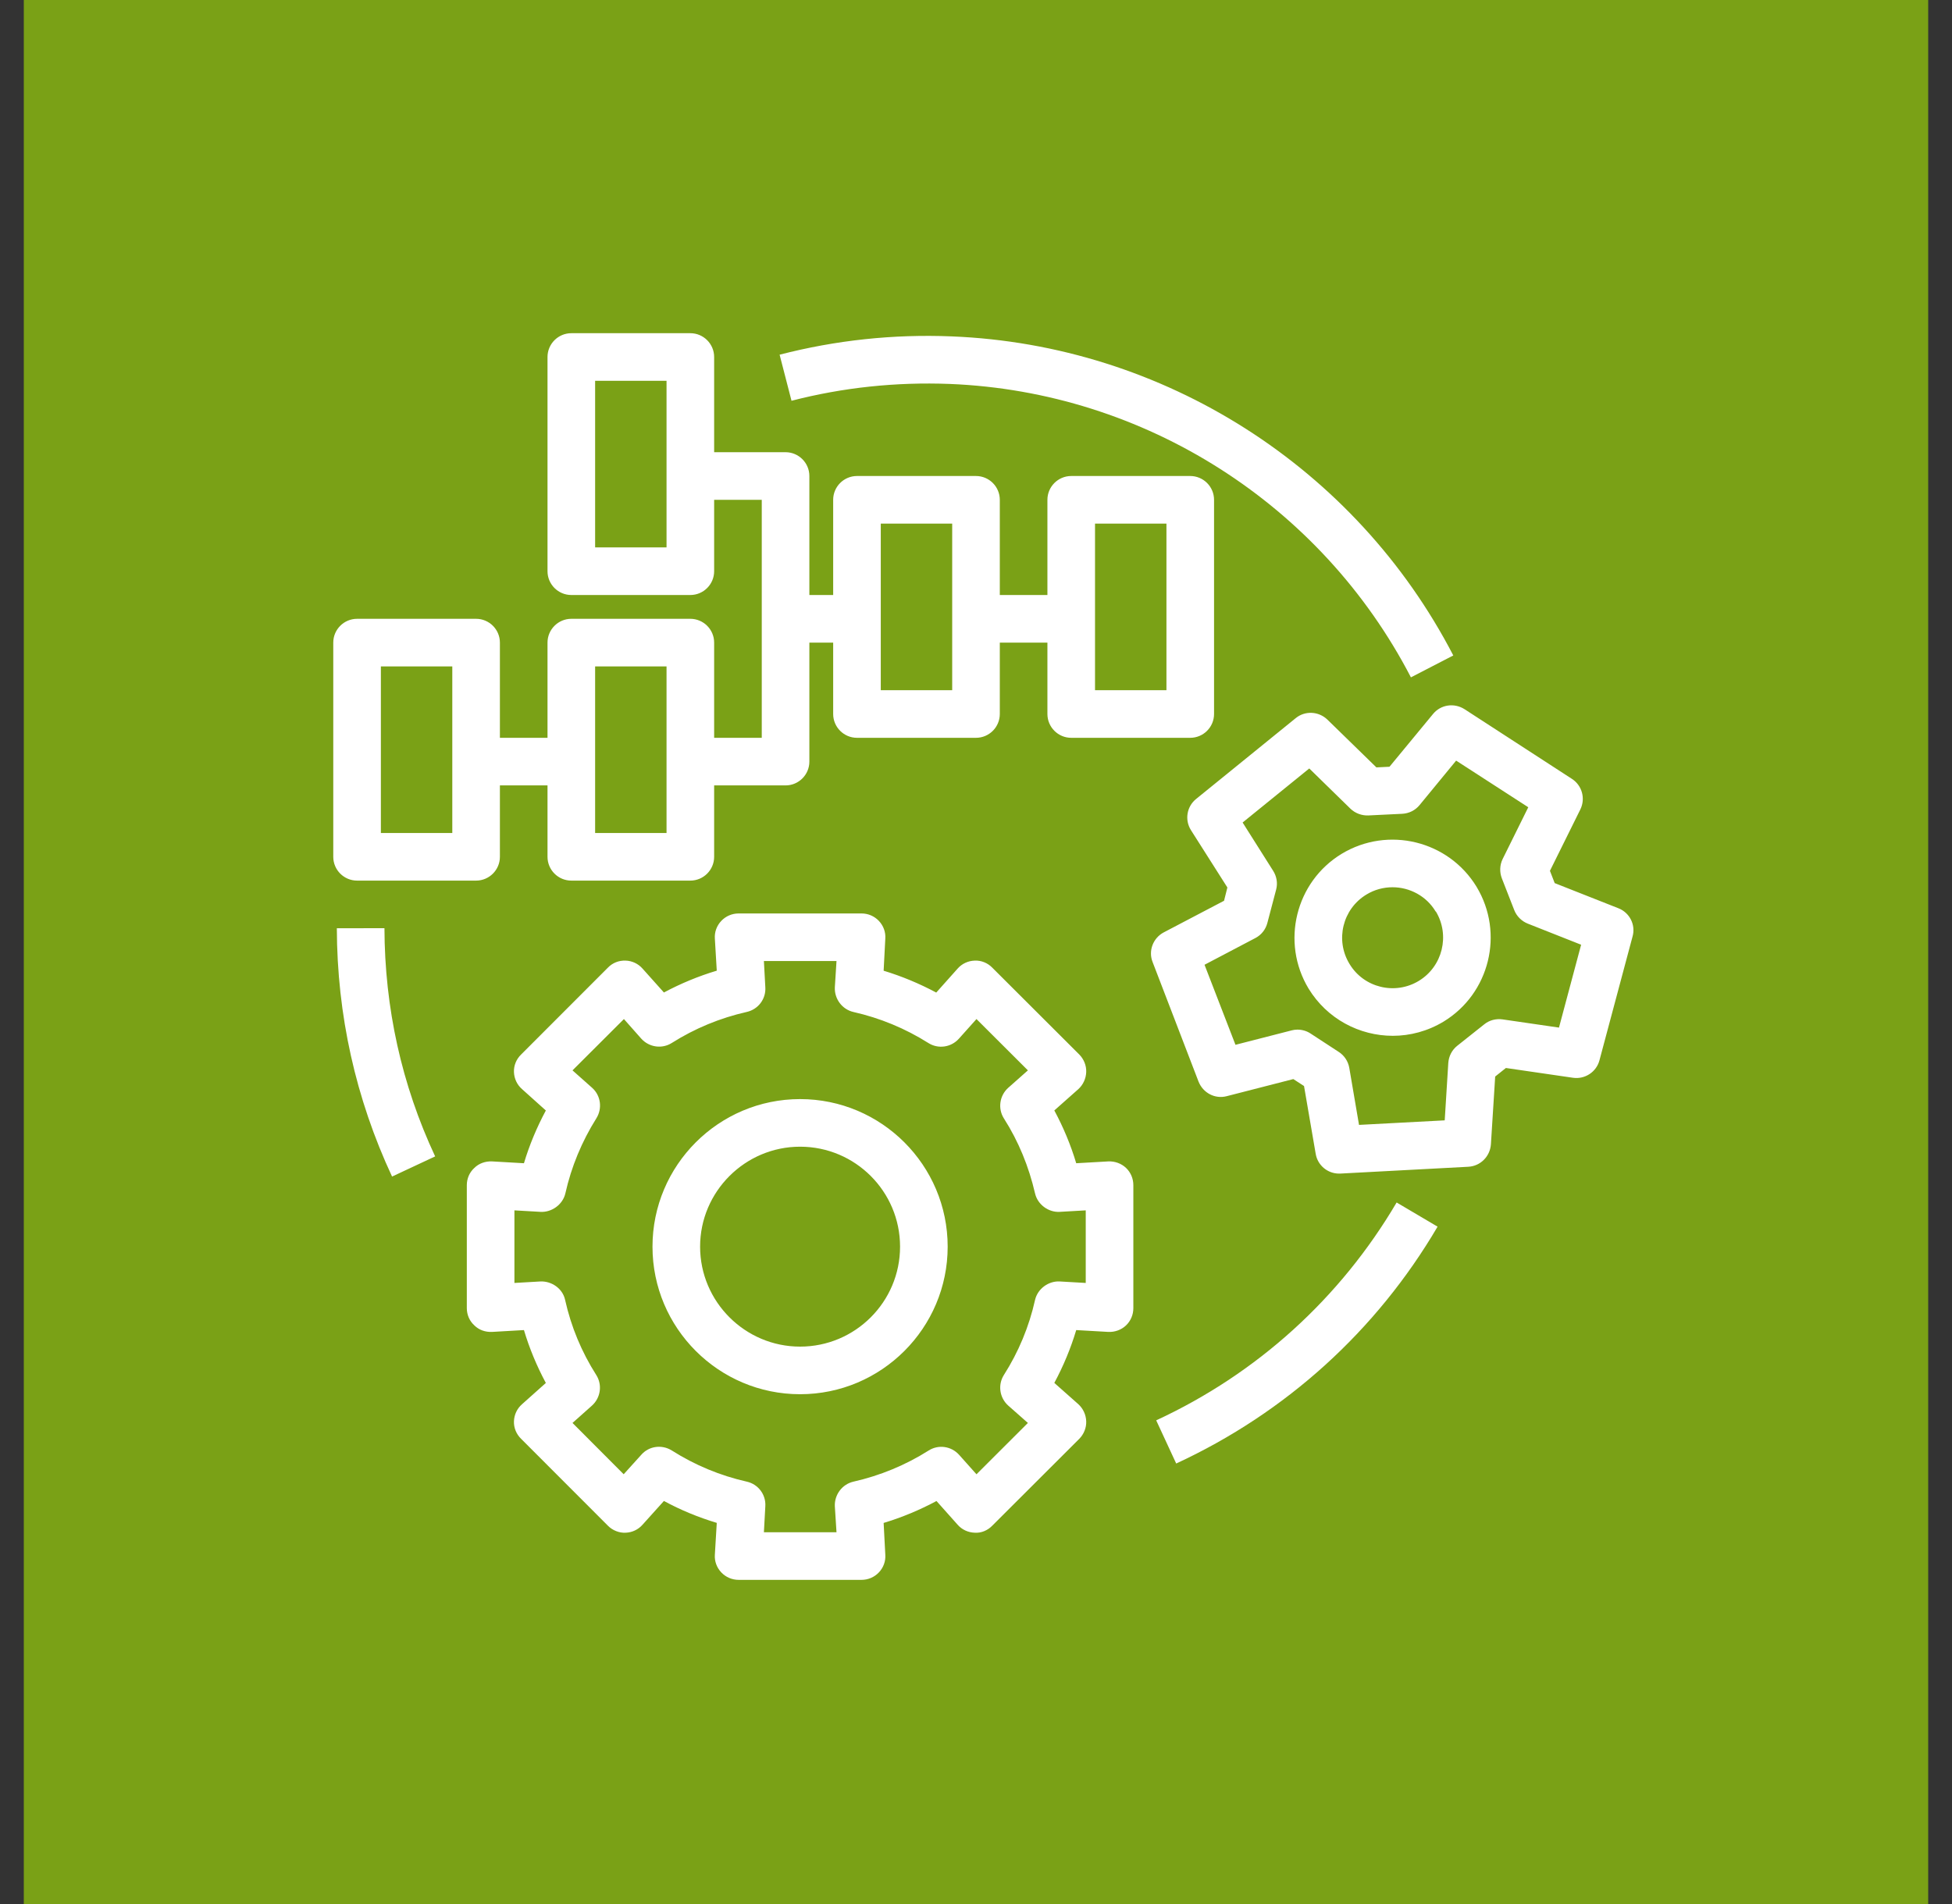
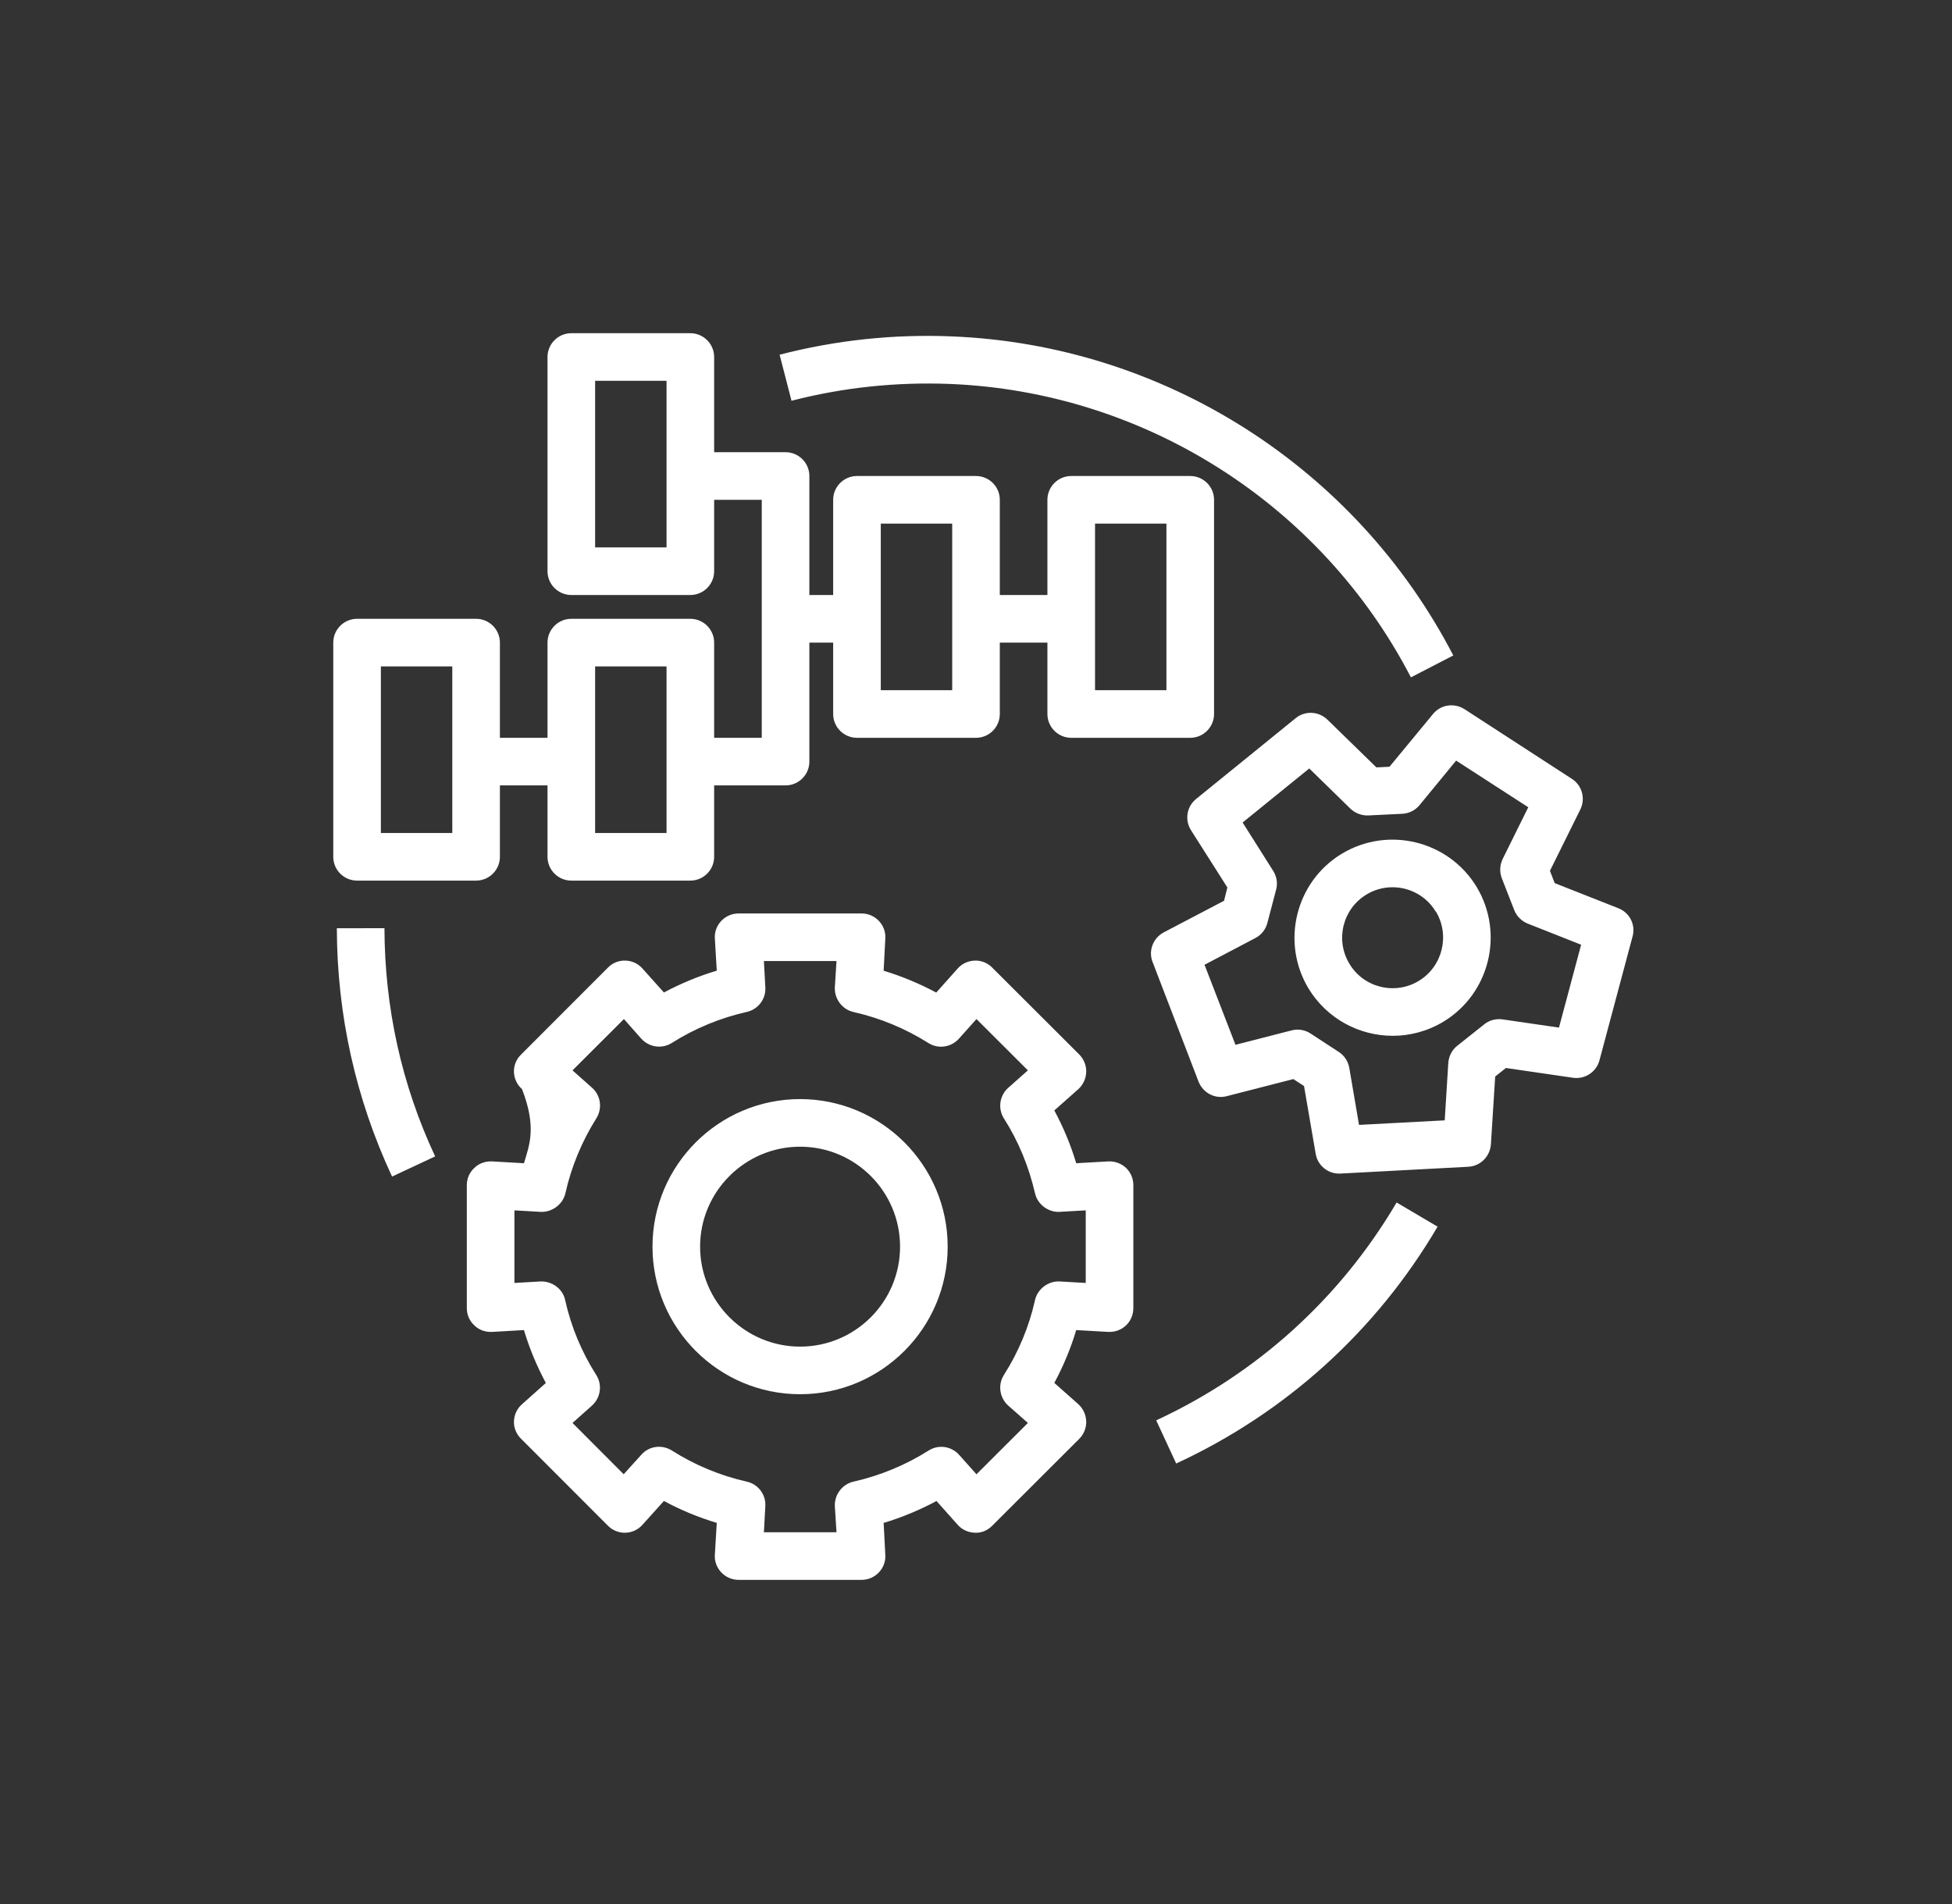
<svg xmlns="http://www.w3.org/2000/svg" width="82" height="80" xml:space="preserve" overflow="hidden">
  <rect width="100%" height="100%" fill="#333333" stroke="none" />
  <g transform="translate(-1030 -124)">
    <g>
      <g>
        <g>
          <g>
-             <path d="M1031 124 1111 124 1111 204 1031 204Z" fill="#7AA116" fill-rule="evenodd" fill-opacity="1" />
-             <path d="M1046 159 1049 159 1049 152 1046 152 1046 159ZM1055 159 1058 159 1058 152 1055 152 1055 159ZM1055 147 1058 147 1058 140 1055 140 1055 147ZM1067 153 1070 153 1070 146 1067 146 1067 153ZM1076 153 1079 153 1079 146 1076 146 1076 153ZM1045 161 1050 161C1050.55 161 1051 160.552 1051 160L1051 157 1053 157 1053 160C1053 160.552 1053.45 161 1054 161L1059 161C1059.55 161 1060 160.552 1060 160L1060 157 1063 157C1063.55 157 1064 156.552 1064 156L1064 151 1065 151 1065 154C1065 154.552 1065.45 155 1066 155L1071 155C1071.55 155 1072 154.552 1072 154L1072 151 1074 151 1074 154C1074 154.552 1074.45 155 1075 155L1080 155C1080.55 155 1081 154.552 1081 154L1081 145C1081 144.448 1080.55 144 1080 144L1075 144C1074.45 144 1074 144.448 1074 145L1074 149 1072 149 1072 145C1072 144.448 1071.55 144 1071 144L1066 144C1065.45 144 1065 144.448 1065 145L1065 149 1064 149 1064 144C1064 143.448 1063.55 143 1063 143L1060 143 1060 139C1060 138.448 1059.55 138 1059 138L1054 138C1053.45 138 1053 138.448 1053 139L1053 148C1053 148.552 1053.45 149 1054 149L1059 149C1059.55 149 1060 148.552 1060 148L1060 145 1062 145 1062 155 1060 155 1060 151C1060 150.448 1059.55 150 1059 150L1054 150C1053.45 150 1053 150.448 1053 151L1053 155 1051 155 1051 151C1051 150.448 1050.55 150 1050 150L1045 150C1044.45 150 1044 150.448 1044 151L1044 160C1044 160.552 1044.45 161 1045 161ZM1063.25 140.839 1062.75 138.903C1065.1 138.295 1067.53 138.033 1069.98 138.134 1078.88 138.49 1086.95 143.627 1091.05 151.54L1089.27 152.46C1085.5 145.184 1078.08 140.46 1069.9 140.132 1067.64 140.045 1065.41 140.28 1063.25 140.839ZM1088.67 174.524 1090.39 175.54C1087.82 179.916 1084.02 183.357 1079.41 185.492L1078.57 183.678C1082.81 181.714 1086.3 178.549 1088.67 174.524ZM1046.15 162.999C1046.16 166.346 1046.87 169.573 1048.28 172.588L1046.47 173.435C1044.94 170.153 1044.16 166.643 1044.15 163.002L1046.15 162.999ZM1063.61 180.58C1061.3 180.58 1059.41 178.696 1059.41 176.38 1059.41 174.064 1061.3 172.18 1063.61 172.18 1065.93 172.18 1067.81 174.064 1067.81 176.38 1067.81 178.696 1065.93 180.58 1063.61 180.58ZM1063.61 170.18C1060.19 170.18 1057.41 172.961 1057.41 176.38 1057.41 179.799 1060.19 182.58 1063.61 182.58 1067.03 182.58 1069.81 179.799 1069.81 176.38 1069.81 172.961 1067.03 170.18 1063.61 170.18ZM1075.61 177.905 1074.51 177.842C1074.05 177.819 1073.59 178.143 1073.48 178.621 1073.23 179.74 1072.79 180.801 1072.17 181.774 1071.91 182.188 1071.99 182.729 1072.35 183.054L1073.18 183.787 1071.02 185.944 1070.29 185.126C1069.96 184.759 1069.42 184.684 1069.01 184.946 1068.04 185.56 1066.97 186.001 1065.85 186.254 1065.38 186.362 1065.05 186.798 1065.07 187.287L1065.14 188.38 1062.09 188.38 1062.15 187.285C1062.18 186.797 1061.85 186.36 1061.37 186.253 1060.25 186 1059.19 185.559 1058.22 184.943 1057.8 184.683 1057.26 184.757 1056.94 185.124L1056.2 185.943 1054.05 183.787 1054.87 183.056C1055.23 182.731 1055.31 182.189 1055.05 181.776 1054.43 180.804 1053.99 179.742 1053.74 178.621 1053.64 178.144 1053.18 177.826 1052.71 177.842L1051.61 177.905 1051.61 174.855 1052.71 174.918C1053.17 174.943 1053.64 174.617 1053.75 174.141 1054 173.024 1054.44 171.964 1055.05 170.991 1055.31 170.577 1055.24 170.036 1054.88 169.711L1054.05 168.973 1056.21 166.817 1056.94 167.642C1057.27 168.006 1057.81 168.082 1058.22 167.822 1059.19 167.209 1060.25 166.771 1061.37 166.518 1061.85 166.41 1062.18 165.974 1062.15 165.486L1062.09 164.38 1065.14 164.38 1065.07 165.487C1065.05 165.975 1065.38 166.412 1065.85 166.52 1066.97 166.773 1068.03 167.212 1069 167.824 1069.41 168.084 1069.95 168.01 1070.28 167.644L1071.02 166.817 1073.18 168.973 1072.35 169.709C1071.99 170.034 1071.91 170.575 1072.17 170.989 1072.79 171.959 1073.22 173.02 1073.48 174.141 1073.59 174.617 1074.05 174.943 1074.51 174.918L1075.61 174.855 1075.61 177.905ZM1076.56 172.798 1075.21 172.875C1074.98 172.106 1074.67 171.364 1074.29 170.657L1075.3 169.761C1075.5 169.578 1075.62 169.318 1075.63 169.043 1075.64 168.768 1075.53 168.502 1075.34 168.308L1071.68 164.654C1071.49 164.459 1071.22 164.349 1070.95 164.361 1070.67 164.369 1070.41 164.49 1070.23 164.695L1069.33 165.704C1068.62 165.324 1067.88 165.017 1067.12 164.786L1067.19 163.437C1067.21 163.162 1067.11 162.893 1066.92 162.693 1066.73 162.493 1066.47 162.38 1066.19 162.38L1061.03 162.38C1060.75 162.38 1060.49 162.493 1060.3 162.693 1060.11 162.893 1060.01 163.162 1060.03 163.437L1060.11 164.784C1059.34 165.015 1058.6 165.322 1057.89 165.701L1056.99 164.695C1056.81 164.49 1056.55 164.369 1056.28 164.361 1055.99 164.351 1055.73 164.459 1055.54 164.654L1051.89 168.308C1051.69 168.502 1051.58 168.768 1051.59 169.043 1051.6 169.318 1051.72 169.578 1051.93 169.761L1052.93 170.659C1052.55 171.367 1052.24 172.108 1052.01 172.875L1050.67 172.798C1050.39 172.786 1050.12 172.881 1049.93 173.069 1049.72 173.258 1049.61 173.522 1049.61 173.797L1049.61 178.963C1049.61 179.238 1049.72 179.502 1049.93 179.691 1050.12 179.88 1050.39 179.975 1050.67 179.962L1052.01 179.885C1052.24 180.655 1052.55 181.399 1052.93 182.107L1051.93 183C1051.72 183.183 1051.6 183.443 1051.59 183.717 1051.58 183.992 1051.69 184.258 1051.89 184.453L1055.54 188.107C1055.73 188.302 1056.02 188.415 1056.28 188.399 1056.55 188.391 1056.81 188.27 1056.99 188.065L1057.89 187.065C1058.59 187.446 1059.34 187.754 1060.11 187.986L1060.03 189.323C1060.01 189.598 1060.11 189.867 1060.3 190.067 1060.49 190.267 1060.75 190.38 1061.03 190.38L1066.19 190.38C1066.47 190.38 1066.73 190.267 1066.92 190.067 1067.11 189.867 1067.21 189.598 1067.19 189.323L1067.12 187.988C1067.89 187.756 1068.63 187.447 1069.34 187.067L1070.23 188.065C1070.41 188.271 1070.67 188.391 1070.95 188.399 1071.22 188.418 1071.49 188.302 1071.68 188.107L1075.34 184.453C1075.53 184.258 1075.64 183.992 1075.63 183.717 1075.62 183.442 1075.5 183.183 1075.3 183L1074.29 182.105C1074.67 181.397 1074.98 180.654 1075.21 179.885L1076.56 179.962C1076.83 179.974 1077.1 179.879 1077.3 179.691 1077.5 179.502 1077.61 179.238 1077.61 178.963L1077.61 173.797C1077.61 173.522 1077.5 173.258 1077.3 173.069 1077.1 172.881 1076.83 172.787 1076.56 172.798ZM1089.6 165.214C1088.6 165.82 1087.29 165.501 1086.69 164.5 1086.08 163.499 1086.4 162.192 1087.4 161.586 1087.74 161.378 1088.12 161.279 1088.5 161.279 1089.21 161.279 1089.92 161.643 1090.31 162.3L1090.32 162.3C1090.92 163.301 1090.6 164.609 1089.6 165.214ZM1092.03 161.263C1090.85 159.321 1088.31 158.696 1086.36 159.875 1084.42 161.053 1083.8 163.592 1084.97 165.536 1085.75 166.814 1087.11 167.521 1088.51 167.521 1089.23 167.521 1089.97 167.329 1090.64 166.925 1092.58 165.747 1093.2 163.207 1092.03 161.264L1092.03 161.263ZM1095.49 167.176 1093.12 166.831C1092.84 166.792 1092.56 166.867 1092.35 167.039L1091.21 167.945C1090.99 168.121 1090.86 168.382 1090.84 168.664L1090.69 171.073 1087.09 171.264 1086.68 168.861C1086.63 168.587 1086.47 168.344 1086.23 168.192L1085.05 167.422C1084.89 167.317 1084.7 167.261 1084.5 167.261 1084.42 167.261 1084.34 167.272 1084.26 167.293L1081.9 167.899 1080.6 164.536 1082.74 163.411C1082.99 163.28 1083.17 163.05 1083.24 162.777L1083.61 161.371C1083.68 161.103 1083.63 160.818 1083.48 160.584L1082.2 158.559 1085 156.288 1086.73 157.979C1086.93 158.172 1087.21 158.273 1087.48 158.262L1088.9 158.193C1089.19 158.179 1089.45 158.048 1089.63 157.831L1091.17 155.958 1094.2 157.918 1093.12 160.1C1093 160.352 1092.99 160.644 1093.09 160.905L1093.61 162.237C1093.71 162.496 1093.92 162.702 1094.17 162.804L1096.42 163.694 1095.49 167.176ZM1097.99 162.163 1095.31 161.105 1095.11 160.589 1096.39 158.004C1096.61 157.549 1096.46 156.999 1096.03 156.723L1091.52 153.796C1091.08 153.519 1090.52 153.608 1090.2 153.998L1088.37 156.216 1087.82 156.243 1085.76 154.234C1085.39 153.88 1084.82 153.855 1084.43 154.174L1080.25 157.567C1079.85 157.887 1079.76 158.451 1080.03 158.88L1081.56 161.289 1081.42 161.847 1078.88 163.179C1078.44 163.416 1078.23 163.95 1078.42 164.424L1080.35 169.449C1080.54 169.922 1081.04 170.186 1081.53 170.058L1084.33 169.339 1084.78 169.631 1085.27 172.48C1085.35 172.962 1085.77 173.31 1086.25 173.31 1086.27 173.31 1086.29 173.31 1086.31 173.309L1091.68 173.023C1092.19 172.996 1092.59 172.593 1092.63 172.087L1092.81 169.232 1093.26 168.873 1096.08 169.284C1096.58 169.356 1097.06 169.042 1097.19 168.552L1098.58 163.351C1098.72 162.86 1098.46 162.349 1097.99 162.163Z" fill="#FFFFFF" fill-rule="evenodd" fill-opacity="1" />
+             <path d="M1046 159 1049 159 1049 152 1046 152 1046 159ZM1055 159 1058 159 1058 152 1055 152 1055 159ZM1055 147 1058 147 1058 140 1055 140 1055 147ZM1067 153 1070 153 1070 146 1067 146 1067 153ZM1076 153 1079 153 1079 146 1076 146 1076 153ZM1045 161 1050 161C1050.55 161 1051 160.552 1051 160L1051 157 1053 157 1053 160C1053 160.552 1053.45 161 1054 161L1059 161C1059.55 161 1060 160.552 1060 160L1060 157 1063 157C1063.55 157 1064 156.552 1064 156L1064 151 1065 151 1065 154C1065 154.552 1065.45 155 1066 155L1071 155C1071.55 155 1072 154.552 1072 154L1072 151 1074 151 1074 154C1074 154.552 1074.45 155 1075 155L1080 155C1080.55 155 1081 154.552 1081 154L1081 145C1081 144.448 1080.55 144 1080 144L1075 144C1074.45 144 1074 144.448 1074 145L1074 149 1072 149 1072 145C1072 144.448 1071.55 144 1071 144L1066 144C1065.45 144 1065 144.448 1065 145L1065 149 1064 149 1064 144C1064 143.448 1063.55 143 1063 143L1060 143 1060 139C1060 138.448 1059.55 138 1059 138L1054 138C1053.45 138 1053 138.448 1053 139L1053 148C1053 148.552 1053.45 149 1054 149L1059 149C1059.55 149 1060 148.552 1060 148L1060 145 1062 145 1062 155 1060 155 1060 151C1060 150.448 1059.55 150 1059 150L1054 150C1053.45 150 1053 150.448 1053 151L1053 155 1051 155 1051 151C1051 150.448 1050.55 150 1050 150L1045 150C1044.45 150 1044 150.448 1044 151L1044 160C1044 160.552 1044.45 161 1045 161ZM1063.25 140.839 1062.75 138.903C1065.1 138.295 1067.53 138.033 1069.98 138.134 1078.88 138.49 1086.95 143.627 1091.05 151.54L1089.27 152.46C1085.5 145.184 1078.08 140.46 1069.9 140.132 1067.64 140.045 1065.41 140.28 1063.25 140.839ZM1088.67 174.524 1090.39 175.54C1087.82 179.916 1084.02 183.357 1079.41 185.492L1078.57 183.678C1082.81 181.714 1086.3 178.549 1088.67 174.524ZM1046.15 162.999C1046.16 166.346 1046.87 169.573 1048.28 172.588L1046.47 173.435C1044.94 170.153 1044.16 166.643 1044.15 163.002L1046.15 162.999ZM1063.61 180.58C1061.3 180.58 1059.41 178.696 1059.41 176.38 1059.41 174.064 1061.3 172.18 1063.61 172.18 1065.93 172.18 1067.81 174.064 1067.81 176.38 1067.81 178.696 1065.93 180.58 1063.61 180.58ZM1063.61 170.18C1060.19 170.18 1057.41 172.961 1057.41 176.38 1057.41 179.799 1060.19 182.58 1063.61 182.58 1067.03 182.58 1069.81 179.799 1069.81 176.38 1069.81 172.961 1067.03 170.18 1063.61 170.18ZM1075.61 177.905 1074.51 177.842C1074.05 177.819 1073.59 178.143 1073.48 178.621 1073.23 179.74 1072.79 180.801 1072.17 181.774 1071.91 182.188 1071.99 182.729 1072.35 183.054L1073.18 183.787 1071.02 185.944 1070.29 185.126C1069.96 184.759 1069.42 184.684 1069.01 184.946 1068.04 185.56 1066.97 186.001 1065.85 186.254 1065.38 186.362 1065.05 186.798 1065.07 187.287L1065.14 188.38 1062.09 188.38 1062.15 187.285C1062.18 186.797 1061.85 186.36 1061.37 186.253 1060.25 186 1059.19 185.559 1058.22 184.943 1057.8 184.683 1057.26 184.757 1056.94 185.124L1056.2 185.943 1054.05 183.787 1054.87 183.056C1055.23 182.731 1055.31 182.189 1055.05 181.776 1054.43 180.804 1053.99 179.742 1053.74 178.621 1053.64 178.144 1053.18 177.826 1052.71 177.842L1051.61 177.905 1051.61 174.855 1052.71 174.918C1053.17 174.943 1053.64 174.617 1053.75 174.141 1054 173.024 1054.44 171.964 1055.05 170.991 1055.31 170.577 1055.24 170.036 1054.88 169.711L1054.05 168.973 1056.21 166.817 1056.94 167.642C1057.27 168.006 1057.81 168.082 1058.22 167.822 1059.19 167.209 1060.25 166.771 1061.37 166.518 1061.85 166.41 1062.18 165.974 1062.15 165.486L1062.09 164.38 1065.14 164.38 1065.07 165.487C1065.05 165.975 1065.38 166.412 1065.85 166.52 1066.97 166.773 1068.03 167.212 1069 167.824 1069.41 168.084 1069.95 168.01 1070.28 167.644L1071.02 166.817 1073.18 168.973 1072.35 169.709C1071.99 170.034 1071.91 170.575 1072.17 170.989 1072.79 171.959 1073.22 173.02 1073.48 174.141 1073.59 174.617 1074.05 174.943 1074.51 174.918L1075.61 174.855 1075.61 177.905ZM1076.56 172.798 1075.21 172.875C1074.98 172.106 1074.67 171.364 1074.29 170.657L1075.3 169.761C1075.5 169.578 1075.62 169.318 1075.63 169.043 1075.64 168.768 1075.53 168.502 1075.34 168.308L1071.68 164.654C1071.49 164.459 1071.22 164.349 1070.95 164.361 1070.67 164.369 1070.41 164.49 1070.23 164.695L1069.33 165.704C1068.62 165.324 1067.88 165.017 1067.12 164.786L1067.19 163.437C1067.21 163.162 1067.11 162.893 1066.92 162.693 1066.73 162.493 1066.47 162.38 1066.19 162.38L1061.03 162.38C1060.75 162.38 1060.49 162.493 1060.3 162.693 1060.11 162.893 1060.01 163.162 1060.03 163.437L1060.11 164.784C1059.34 165.015 1058.6 165.322 1057.89 165.701L1056.99 164.695C1056.81 164.49 1056.55 164.369 1056.28 164.361 1055.99 164.351 1055.73 164.459 1055.54 164.654L1051.89 168.308C1051.69 168.502 1051.58 168.768 1051.59 169.043 1051.6 169.318 1051.72 169.578 1051.93 169.761C1052.55 171.367 1052.24 172.108 1052.01 172.875L1050.67 172.798C1050.39 172.786 1050.12 172.881 1049.93 173.069 1049.72 173.258 1049.61 173.522 1049.61 173.797L1049.61 178.963C1049.61 179.238 1049.72 179.502 1049.93 179.691 1050.12 179.88 1050.39 179.975 1050.67 179.962L1052.01 179.885C1052.24 180.655 1052.55 181.399 1052.93 182.107L1051.93 183C1051.72 183.183 1051.6 183.443 1051.59 183.717 1051.58 183.992 1051.69 184.258 1051.89 184.453L1055.54 188.107C1055.73 188.302 1056.02 188.415 1056.28 188.399 1056.55 188.391 1056.81 188.27 1056.99 188.065L1057.89 187.065C1058.59 187.446 1059.34 187.754 1060.11 187.986L1060.03 189.323C1060.01 189.598 1060.11 189.867 1060.3 190.067 1060.49 190.267 1060.75 190.38 1061.03 190.38L1066.19 190.38C1066.47 190.38 1066.73 190.267 1066.92 190.067 1067.11 189.867 1067.21 189.598 1067.19 189.323L1067.12 187.988C1067.89 187.756 1068.63 187.447 1069.34 187.067L1070.23 188.065C1070.41 188.271 1070.67 188.391 1070.95 188.399 1071.22 188.418 1071.49 188.302 1071.68 188.107L1075.34 184.453C1075.53 184.258 1075.64 183.992 1075.63 183.717 1075.62 183.442 1075.5 183.183 1075.3 183L1074.29 182.105C1074.67 181.397 1074.98 180.654 1075.21 179.885L1076.56 179.962C1076.83 179.974 1077.1 179.879 1077.3 179.691 1077.5 179.502 1077.61 179.238 1077.61 178.963L1077.61 173.797C1077.61 173.522 1077.5 173.258 1077.3 173.069 1077.1 172.881 1076.83 172.787 1076.56 172.798ZM1089.6 165.214C1088.6 165.82 1087.29 165.501 1086.69 164.5 1086.08 163.499 1086.4 162.192 1087.4 161.586 1087.74 161.378 1088.12 161.279 1088.5 161.279 1089.21 161.279 1089.92 161.643 1090.31 162.3L1090.32 162.3C1090.92 163.301 1090.6 164.609 1089.6 165.214ZM1092.03 161.263C1090.85 159.321 1088.31 158.696 1086.36 159.875 1084.42 161.053 1083.8 163.592 1084.97 165.536 1085.75 166.814 1087.11 167.521 1088.51 167.521 1089.23 167.521 1089.97 167.329 1090.64 166.925 1092.58 165.747 1093.2 163.207 1092.03 161.264L1092.03 161.263ZM1095.49 167.176 1093.12 166.831C1092.84 166.792 1092.56 166.867 1092.35 167.039L1091.21 167.945C1090.99 168.121 1090.86 168.382 1090.84 168.664L1090.69 171.073 1087.09 171.264 1086.68 168.861C1086.63 168.587 1086.47 168.344 1086.23 168.192L1085.05 167.422C1084.89 167.317 1084.7 167.261 1084.5 167.261 1084.42 167.261 1084.34 167.272 1084.26 167.293L1081.9 167.899 1080.6 164.536 1082.74 163.411C1082.99 163.28 1083.17 163.05 1083.24 162.777L1083.61 161.371C1083.68 161.103 1083.63 160.818 1083.48 160.584L1082.2 158.559 1085 156.288 1086.73 157.979C1086.93 158.172 1087.21 158.273 1087.48 158.262L1088.9 158.193C1089.19 158.179 1089.45 158.048 1089.63 157.831L1091.17 155.958 1094.2 157.918 1093.12 160.1C1093 160.352 1092.99 160.644 1093.09 160.905L1093.61 162.237C1093.71 162.496 1093.92 162.702 1094.17 162.804L1096.42 163.694 1095.49 167.176ZM1097.99 162.163 1095.31 161.105 1095.11 160.589 1096.39 158.004C1096.61 157.549 1096.46 156.999 1096.03 156.723L1091.52 153.796C1091.08 153.519 1090.52 153.608 1090.2 153.998L1088.37 156.216 1087.82 156.243 1085.76 154.234C1085.39 153.88 1084.82 153.855 1084.43 154.174L1080.25 157.567C1079.85 157.887 1079.76 158.451 1080.03 158.88L1081.56 161.289 1081.42 161.847 1078.88 163.179C1078.44 163.416 1078.23 163.95 1078.42 164.424L1080.35 169.449C1080.54 169.922 1081.04 170.186 1081.53 170.058L1084.33 169.339 1084.78 169.631 1085.27 172.48C1085.35 172.962 1085.77 173.31 1086.25 173.31 1086.27 173.31 1086.29 173.31 1086.31 173.309L1091.68 173.023C1092.19 172.996 1092.59 172.593 1092.63 172.087L1092.81 169.232 1093.26 168.873 1096.08 169.284C1096.58 169.356 1097.06 169.042 1097.19 168.552L1098.58 163.351C1098.72 162.86 1098.46 162.349 1097.99 162.163Z" fill="#FFFFFF" fill-rule="evenodd" fill-opacity="1" />
          </g>
        </g>
      </g>
    </g>
  </g>
</svg>